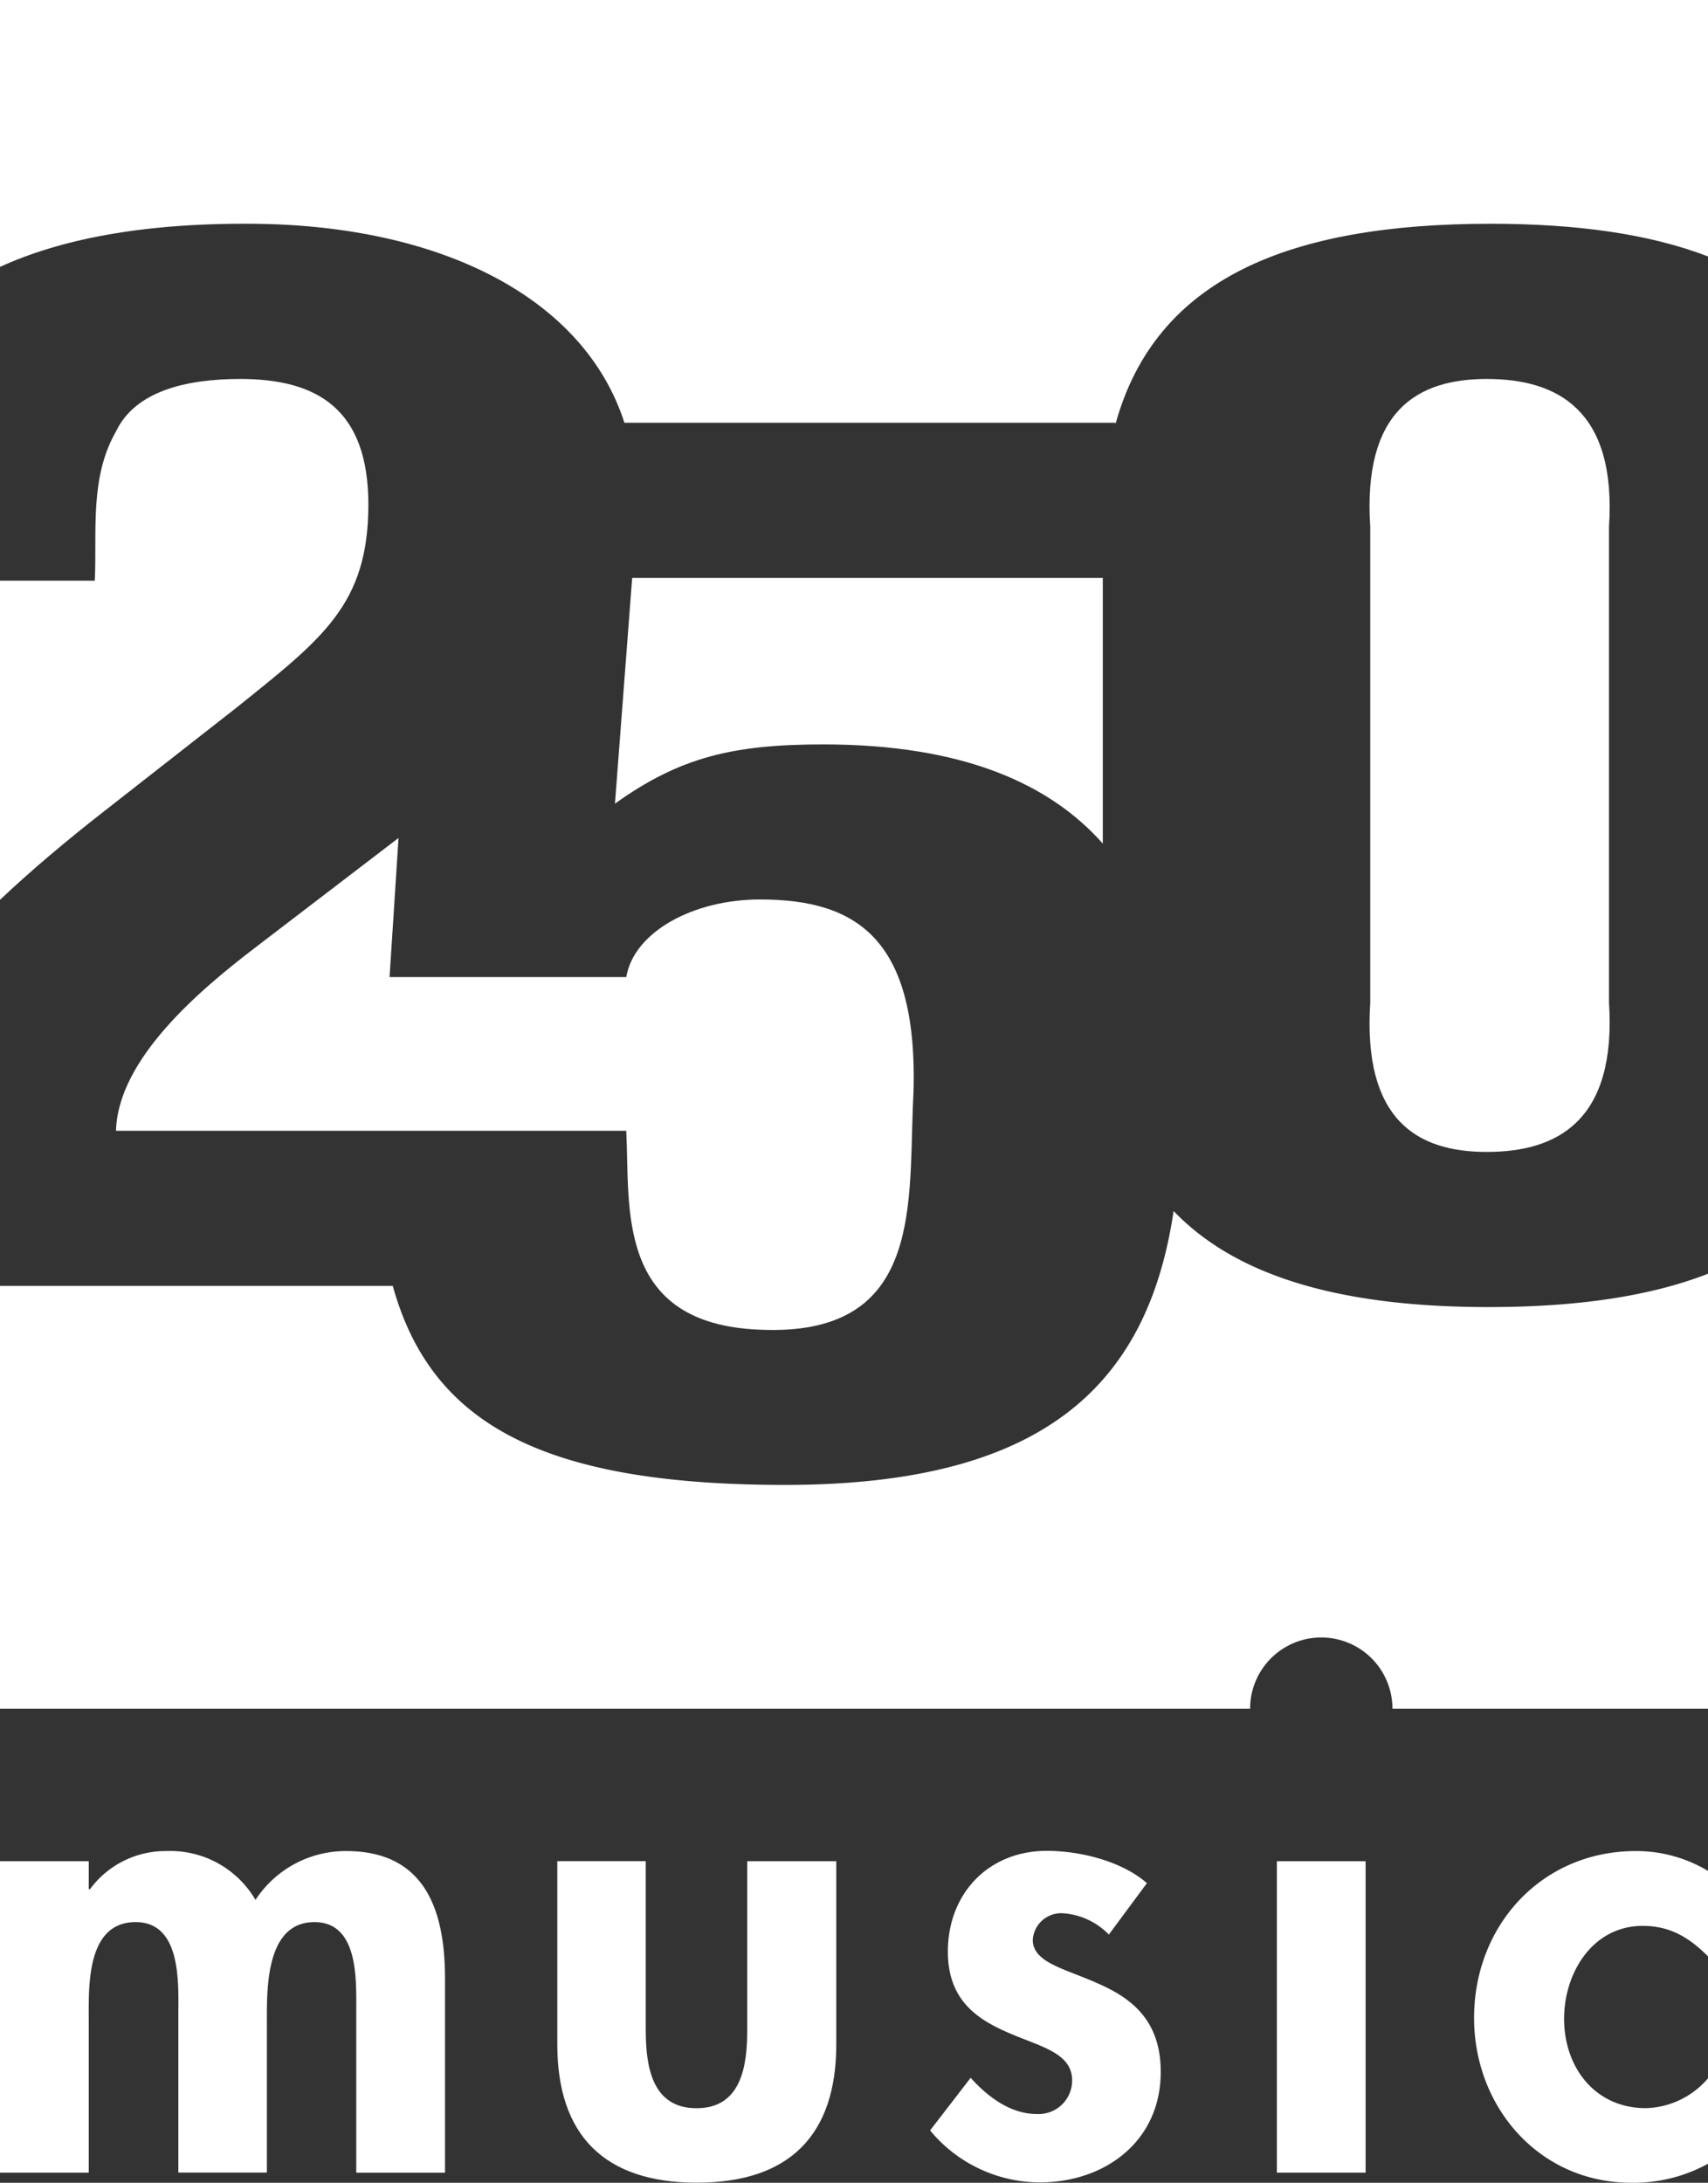
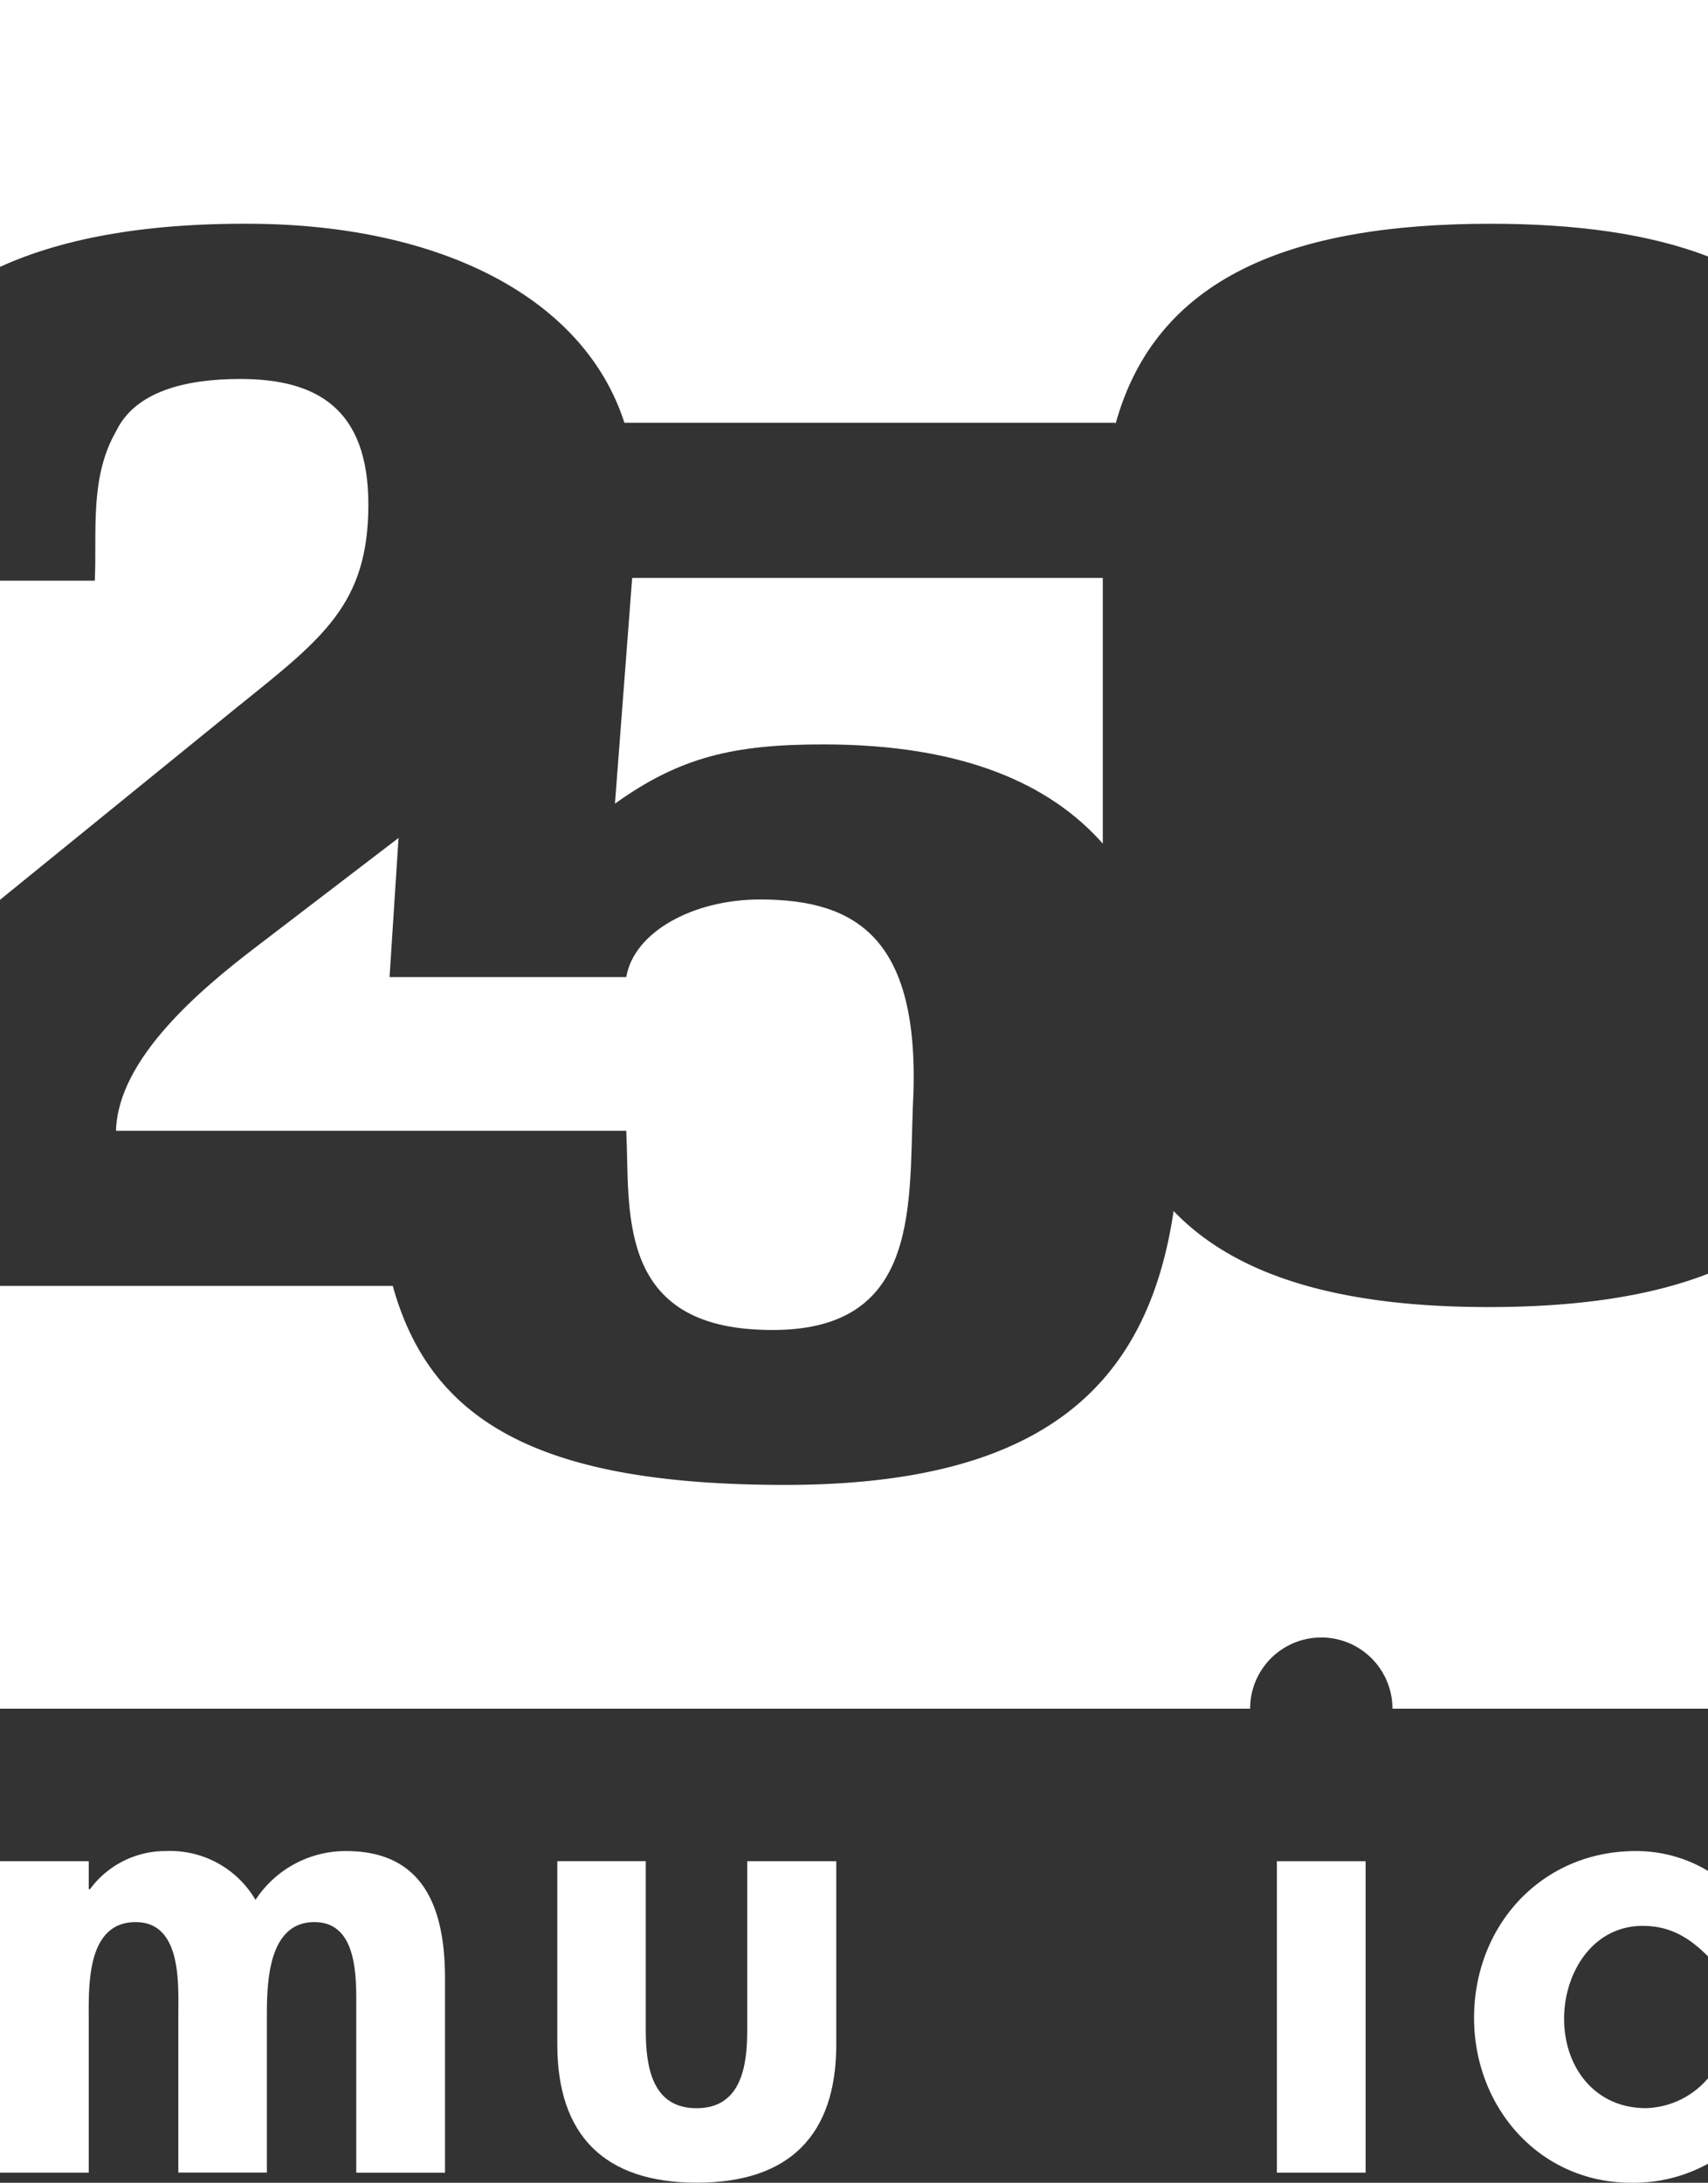
<svg xmlns="http://www.w3.org/2000/svg" viewBox="0 0 240 306.59">
  <rect x="0" y="0" width="240" height="306.59" fill="#333333" stroke="none" />
  <defs>
    <style>.d7cedfc9-d385-45ae-a3e5-9d70fd73b81e{fill:#fff;}</style>
  </defs>
  <title>logo</title>
  <g id="31cb4aa8-ccdf-472c-9fe7-bbfa8a9def05" data-name="レイヤー 2">
    <g id="11fc6d7e-fe05-4277-af80-c4bf1a4aad34" data-name="レイヤー 1">
      <path class="d7cedfc9-d385-45ae-a3e5-9d70fd73b81e" d="M35.38,31.43c26.7.17,46.73,10.47,52.36,27.95h69v.2c5.64-20.52,24.47-28.15,52.71-28.15,12,0,22.25,1.4,30.55,4.59V0H0V37.49C8.27,33.71,19.65,31.32,35.38,31.43Z" />
-       <path class="d7cedfc9-d385-45ae-a3e5-9d70fd73b81e" d="M208.91,53.23c-9.66,0-17.45,4.36-16.37,20.8V140.8c-1.07,16.64,6.71,21,16.37,21,9.93,0,18.25-4.36,17.18-21V74C227.17,57.58,218.84,53.23,208.91,53.23Z" />
      <path class="d7cedfc9-d385-45ae-a3e5-9d70fd73b81e" d="M88.83,81.18l-2.42,31.7c9.13-6.54,16.64-8.32,29.26-8.32,19.79,0,31.92,5.62,39.29,13.93V81.18Z" />
-       <path class="d7cedfc9-d385-45ae-a3e5-9d70fd73b81e" d="M33.24,99.39c12.08-9.71,18.52-14.46,18.52-28.53,0-13.47-7.25-17.63-18-17.63C26,53.23,19,55,16.32,60.56c-3.76,6.54-2.68,14.07-3,21H0v44.83c4.23-4,9.19-8.21,15-12.73Z" />
+       <path class="d7cedfc9-d385-45ae-a3e5-9d70fd73b81e" d="M33.24,99.39c12.08-9.71,18.52-14.46,18.52-28.53,0-13.47-7.25-17.63-18-17.63C26,53.23,19,55,16.32,60.56c-3.76,6.54-2.68,14.07-3,21H0v44.83Z" />
      <path class="d7cedfc9-d385-45ae-a3e5-9d70fd73b81e" d="M88,158.84c.54,10.7-1.61,27.14,18.79,27.93,22.28,1,20.94-16.44,21.47-31.11,1.34-23.78-7.78-29.32-21.47-29.32-9.39,0-17.72,4.56-18.79,10.9H54.74L56,117.7l-20.1,15.37c-7.78,5.94-19.33,15.65-19.6,25.76H88Z" />
      <path class="d7cedfc9-d385-45ae-a3e5-9d70fd73b81e" d="M209.18,183.59c-19.86,0-35.08-3.9-44.27-13.49-3.68,24.75-18.59,38.47-54.6,38.47-34.49,0-49.81-8.84-55.12-27.95H0V240H175.66a10,10,0,0,1,20,0H240V178.91C231.65,182.16,221.28,183.59,209.18,183.59Z" />
      <path class="d7cedfc9-d385-45ae-a3e5-9d70fd73b81e" d="M48.64,260a15.14,15.14,0,0,0-12.74,6.86A13.87,13.87,0,0,0,23.34,260a13.16,13.16,0,0,0-10.69,5.35h-.18v-3.92H0v43.74H12.47V283.7c0-4.63-.36-13.72,6.59-13.72,6.5,0,6,8.73,6,13v22.18H37.5V283.7c0-4.54-.09-13.72,6.68-13.72,6.15,0,5.88,7.93,5.88,12.2v23H62.53V277.91C62.53,268.37,59.77,260,48.64,260Z" />
      <path class="d7cedfc9-d385-45ae-a3e5-9d70fd73b81e" d="M105,285.12c0,5-.8,11-7.13,11s-7.13-6-7.13-11v-23.7H78.31v25.74c0,12.74,6.59,19.42,19.6,19.42s19.6-6.68,19.6-19.42V261.43H105Z" />
-       <path class="d7cedfc9-d385-45ae-a3e5-9d70fd73b81e" d="M154.12,278.53c-4.45-2-9-2.85-9-6.06a4,4,0,0,1,4.1-3.74,9.9,9.9,0,0,1,6.59,3l5.35-7.22c-3.56-3.12-9.44-4.54-14.07-4.54-8.2,0-13.9,6-13.9,14.16,0,7,4.37,9.62,8.73,11.49s8.73,2.76,8.73,6.59a4.71,4.71,0,0,1-5,4.72c-3.65,0-6.86-2.41-9.26-5.08l-5.7,7.39a20.09,20.09,0,0,0,15.41,7.3c9.18,0,17-5.79,17-15.5C163.12,283.52,158.66,280.49,154.12,278.53Z" />
      <rect class="d7cedfc9-d385-45ae-a3e5-9d70fd73b81e" x="179.42" y="261.43" width="12.47" height="43.74" />
      <path class="d7cedfc9-d385-45ae-a3e5-9d70fd73b81e" d="M230.82,270.51c3.83,0,6.5,1.6,9.18,4.28v-12A19.57,19.57,0,0,0,229.84,260c-13.18,0-22.71,10.42-22.71,23.43,0,12.56,9.18,23.16,22.09,23.16A21.74,21.74,0,0,0,240,303.92v-12a11.88,11.88,0,0,1-8.73,4.19c-7.13,0-11.49-5.7-11.49-12.56C219.78,277.1,223.79,270.51,230.82,270.51Z" />
    </g>
  </g>
</svg>